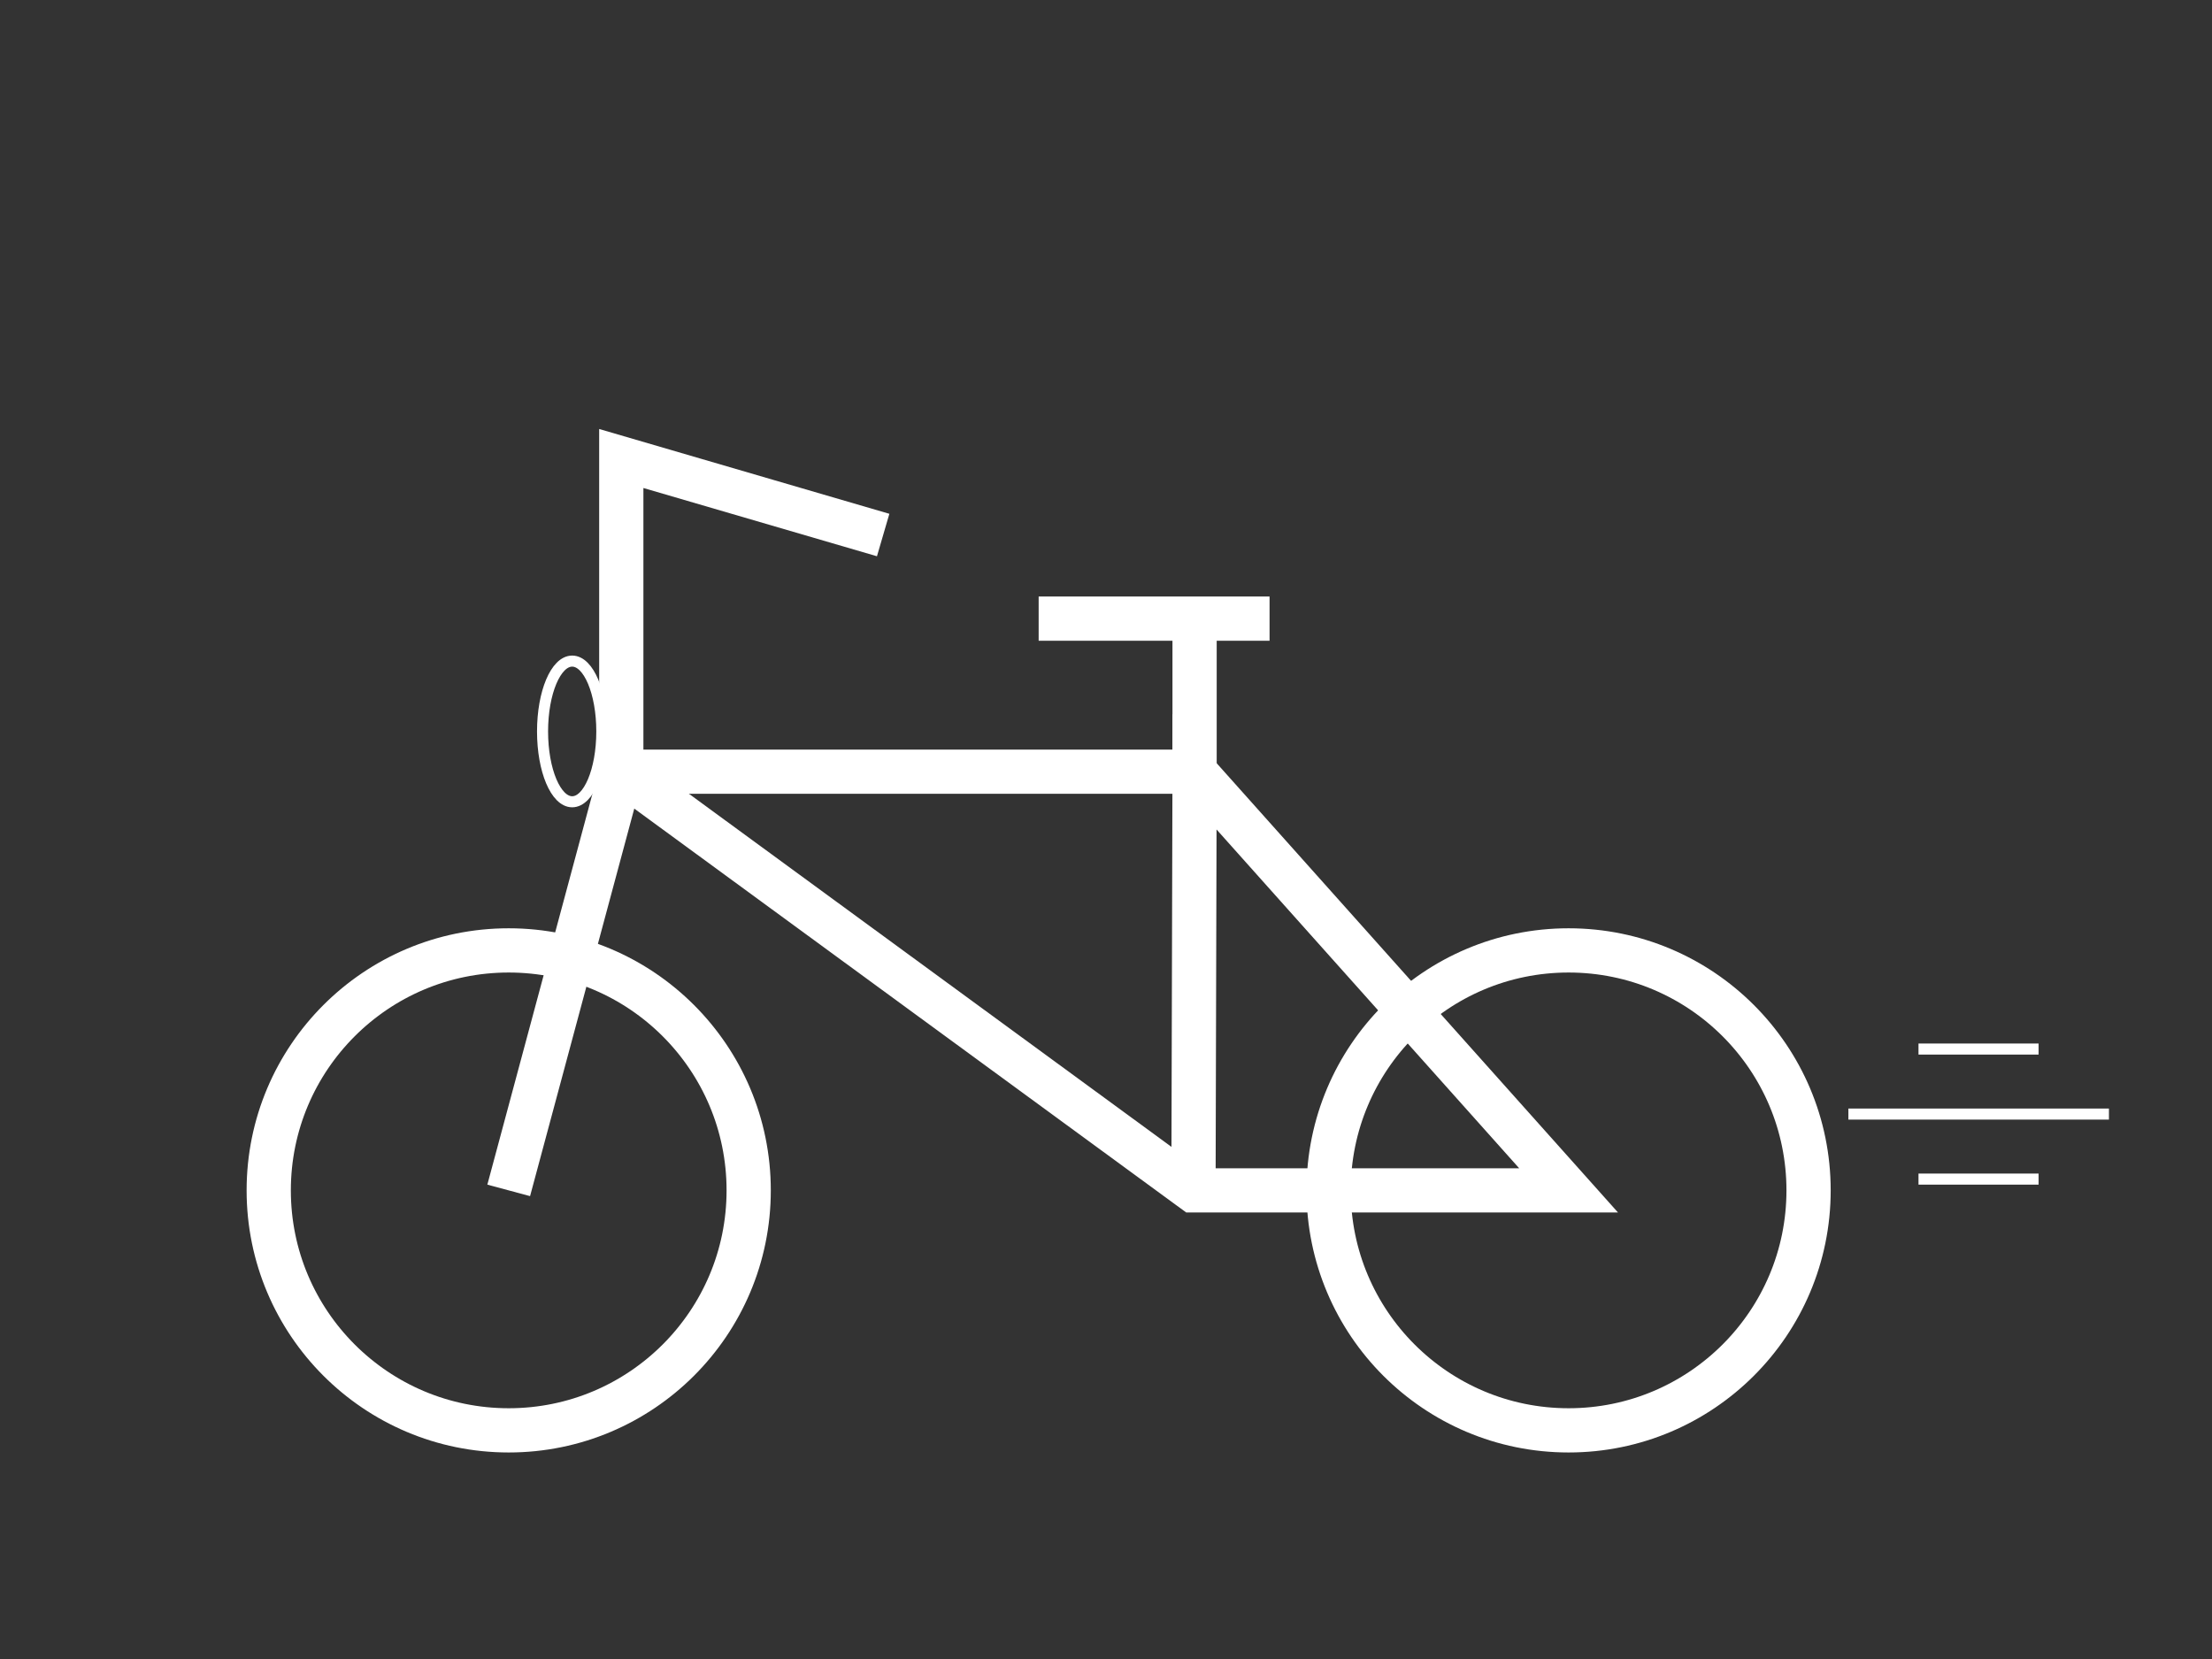
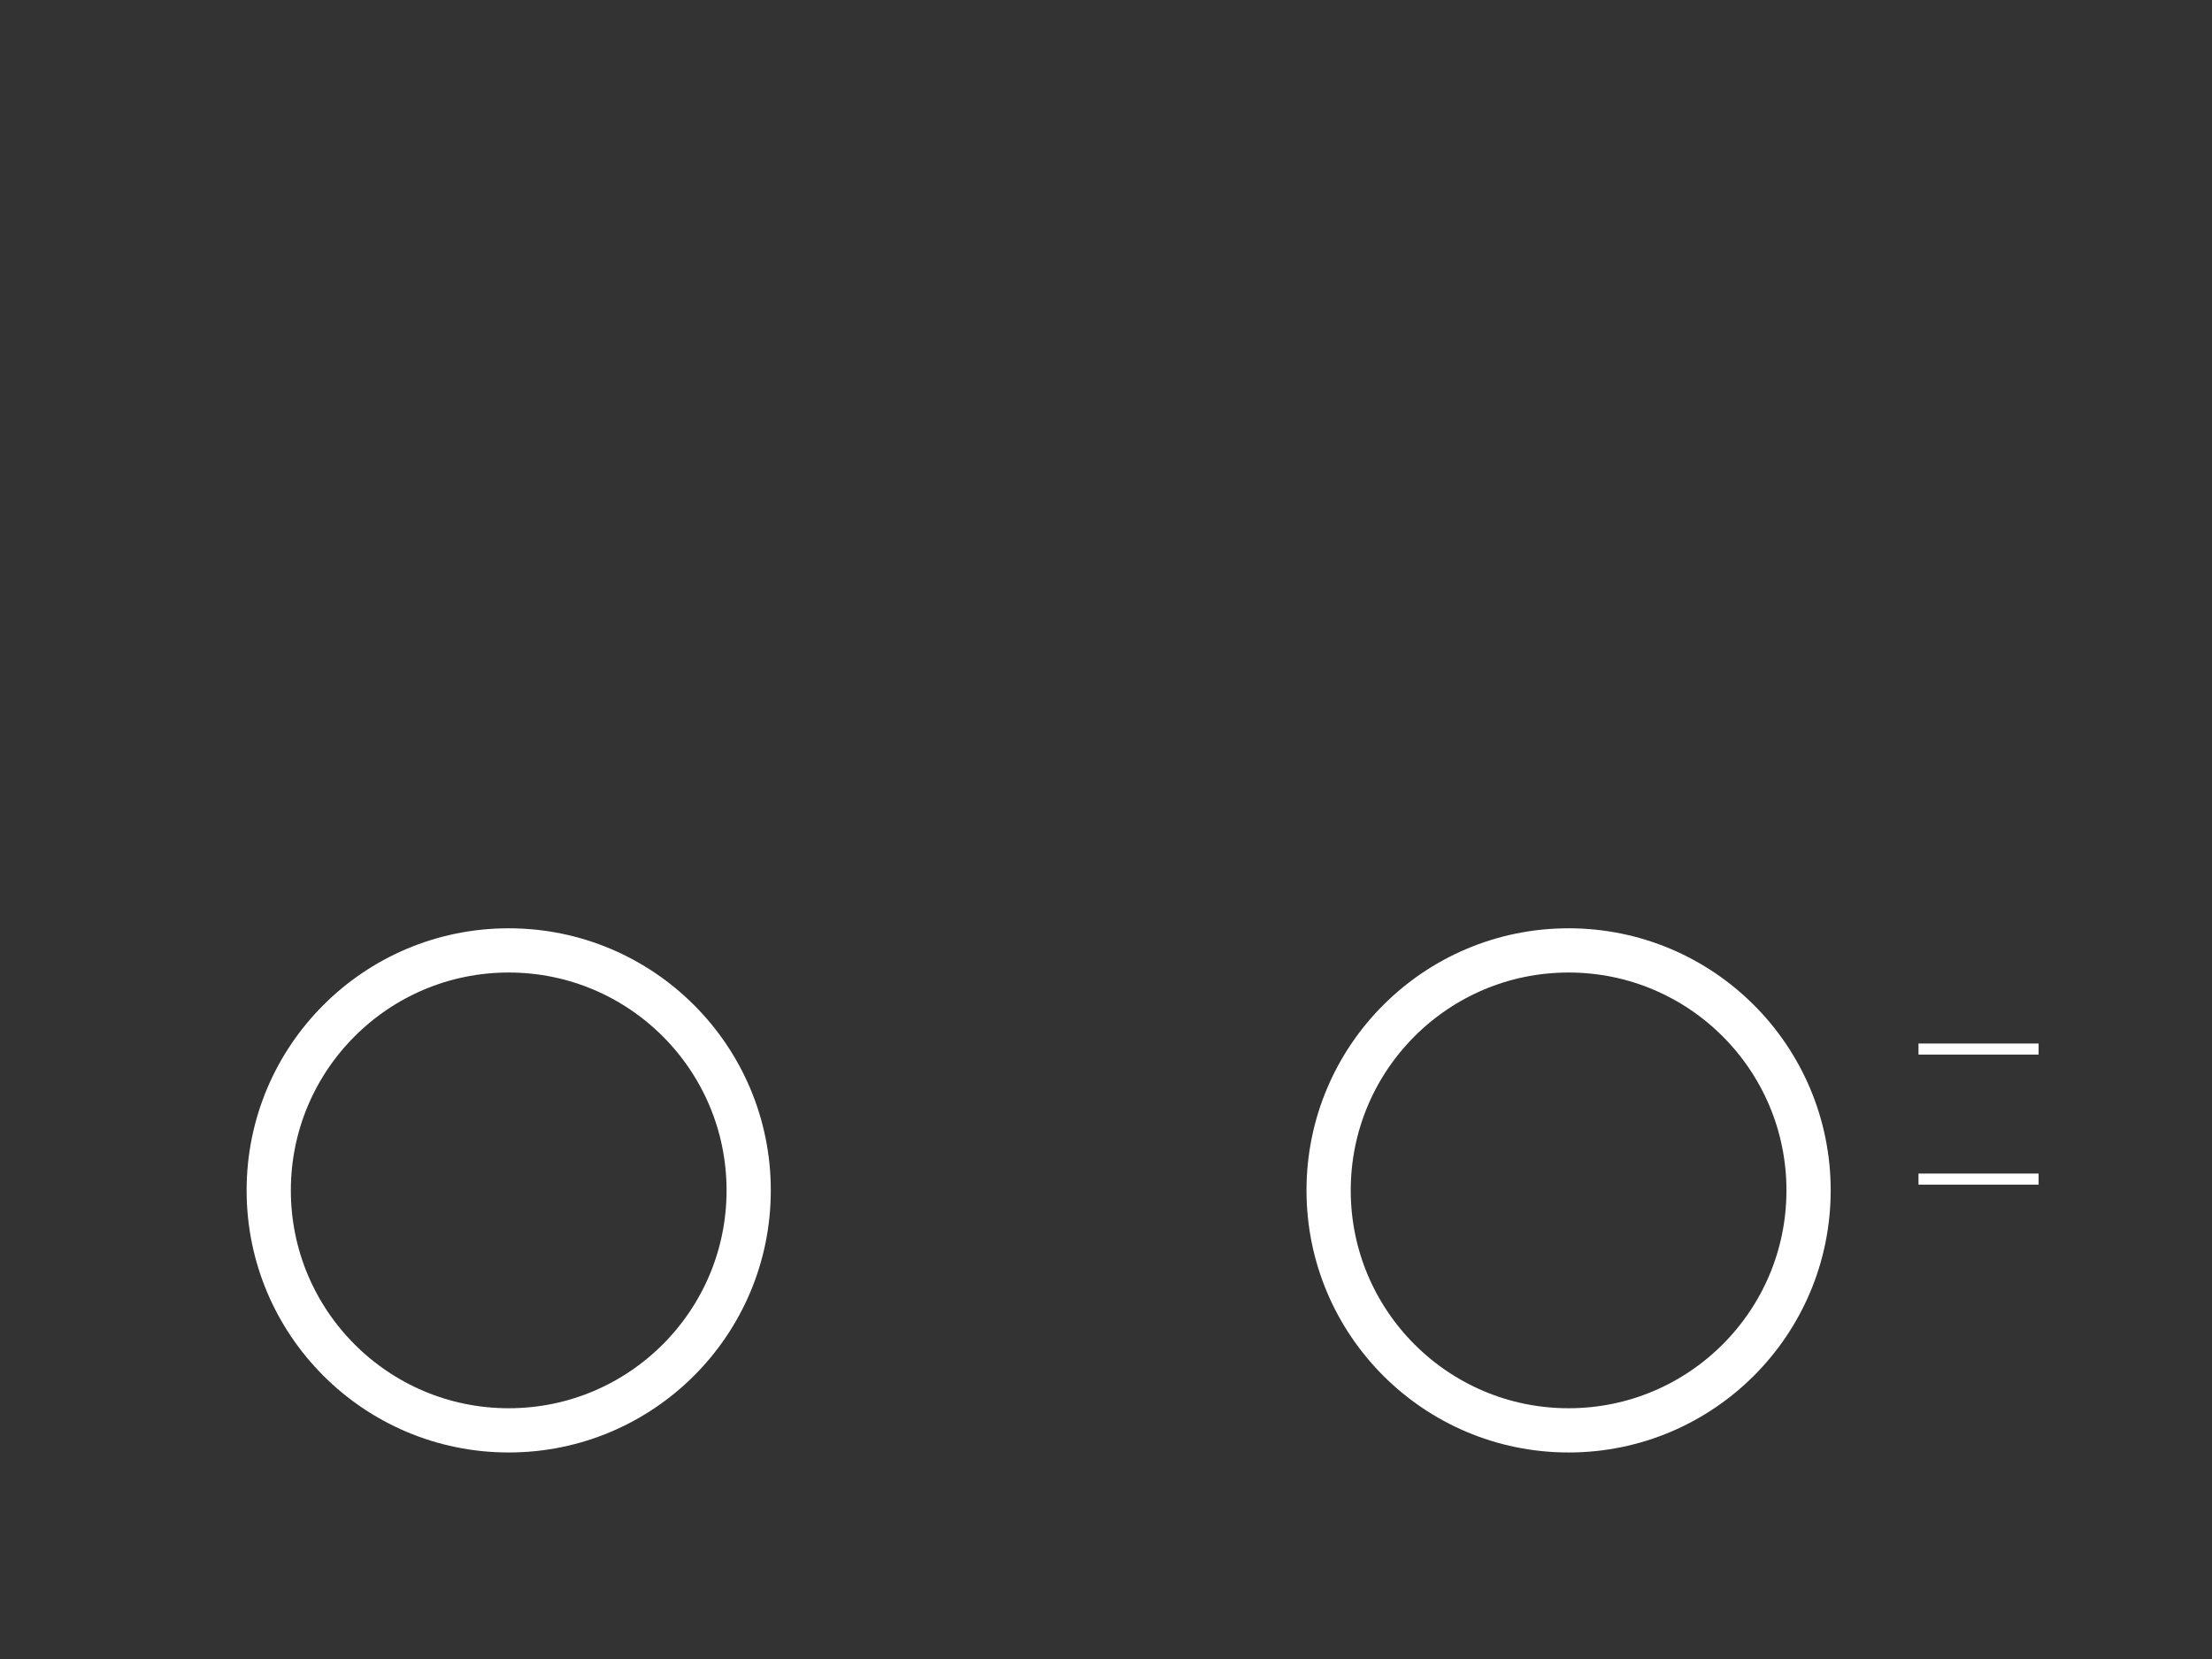
<svg xmlns="http://www.w3.org/2000/svg" id="Calque_1" viewBox="0 0 100.01 75.01">
  <rect x="0" y="0" width="100.01" height="75.01" fill="#333333" stroke="none" />
  <defs>
    <style>.cls-1,.cls-2{stroke-width:2px;}.cls-1,.cls-2,.cls-3{stroke:#fff;stroke-miterlimit:10;}.cls-1,.cls-3{fill:none;}.cls-3{stroke-width:.5px;}</style>
  </defs>
  <line class="cls-3" x1="92.17" y1="47.43" x2="86.74" y2="47.43" />
-   <line class="cls-3" x1="95.35" y1="50.37" x2="83.57" y2="50.37" />
  <line class="cls-3" x1="92.17" y1="53.31" x2="86.74" y2="53.31" />
  <circle class="cls-1" cx="23" cy="53.82" r="10.85" />
  <circle class="cls-1" cx="70.92" cy="53.82" r="10.85" />
-   <ellipse class="cls-3" cx="25.87" cy="33.07" rx="1.34" ry="3.18" />
-   <polyline class="cls-1" points="53.96 53.82 54.01 34.89 70.92 53.82 53.96 53.82 28.09 34.89 23 53.82" />
-   <polyline class="cls-1" points="39.93 24.19 28.09 20.73 28.09 34.89 54.01 34.89 54.01 27.97" />
-   <line class="cls-2" x1="46.96" y1="27.97" x2="57.4" y2="27.97" />
</svg>